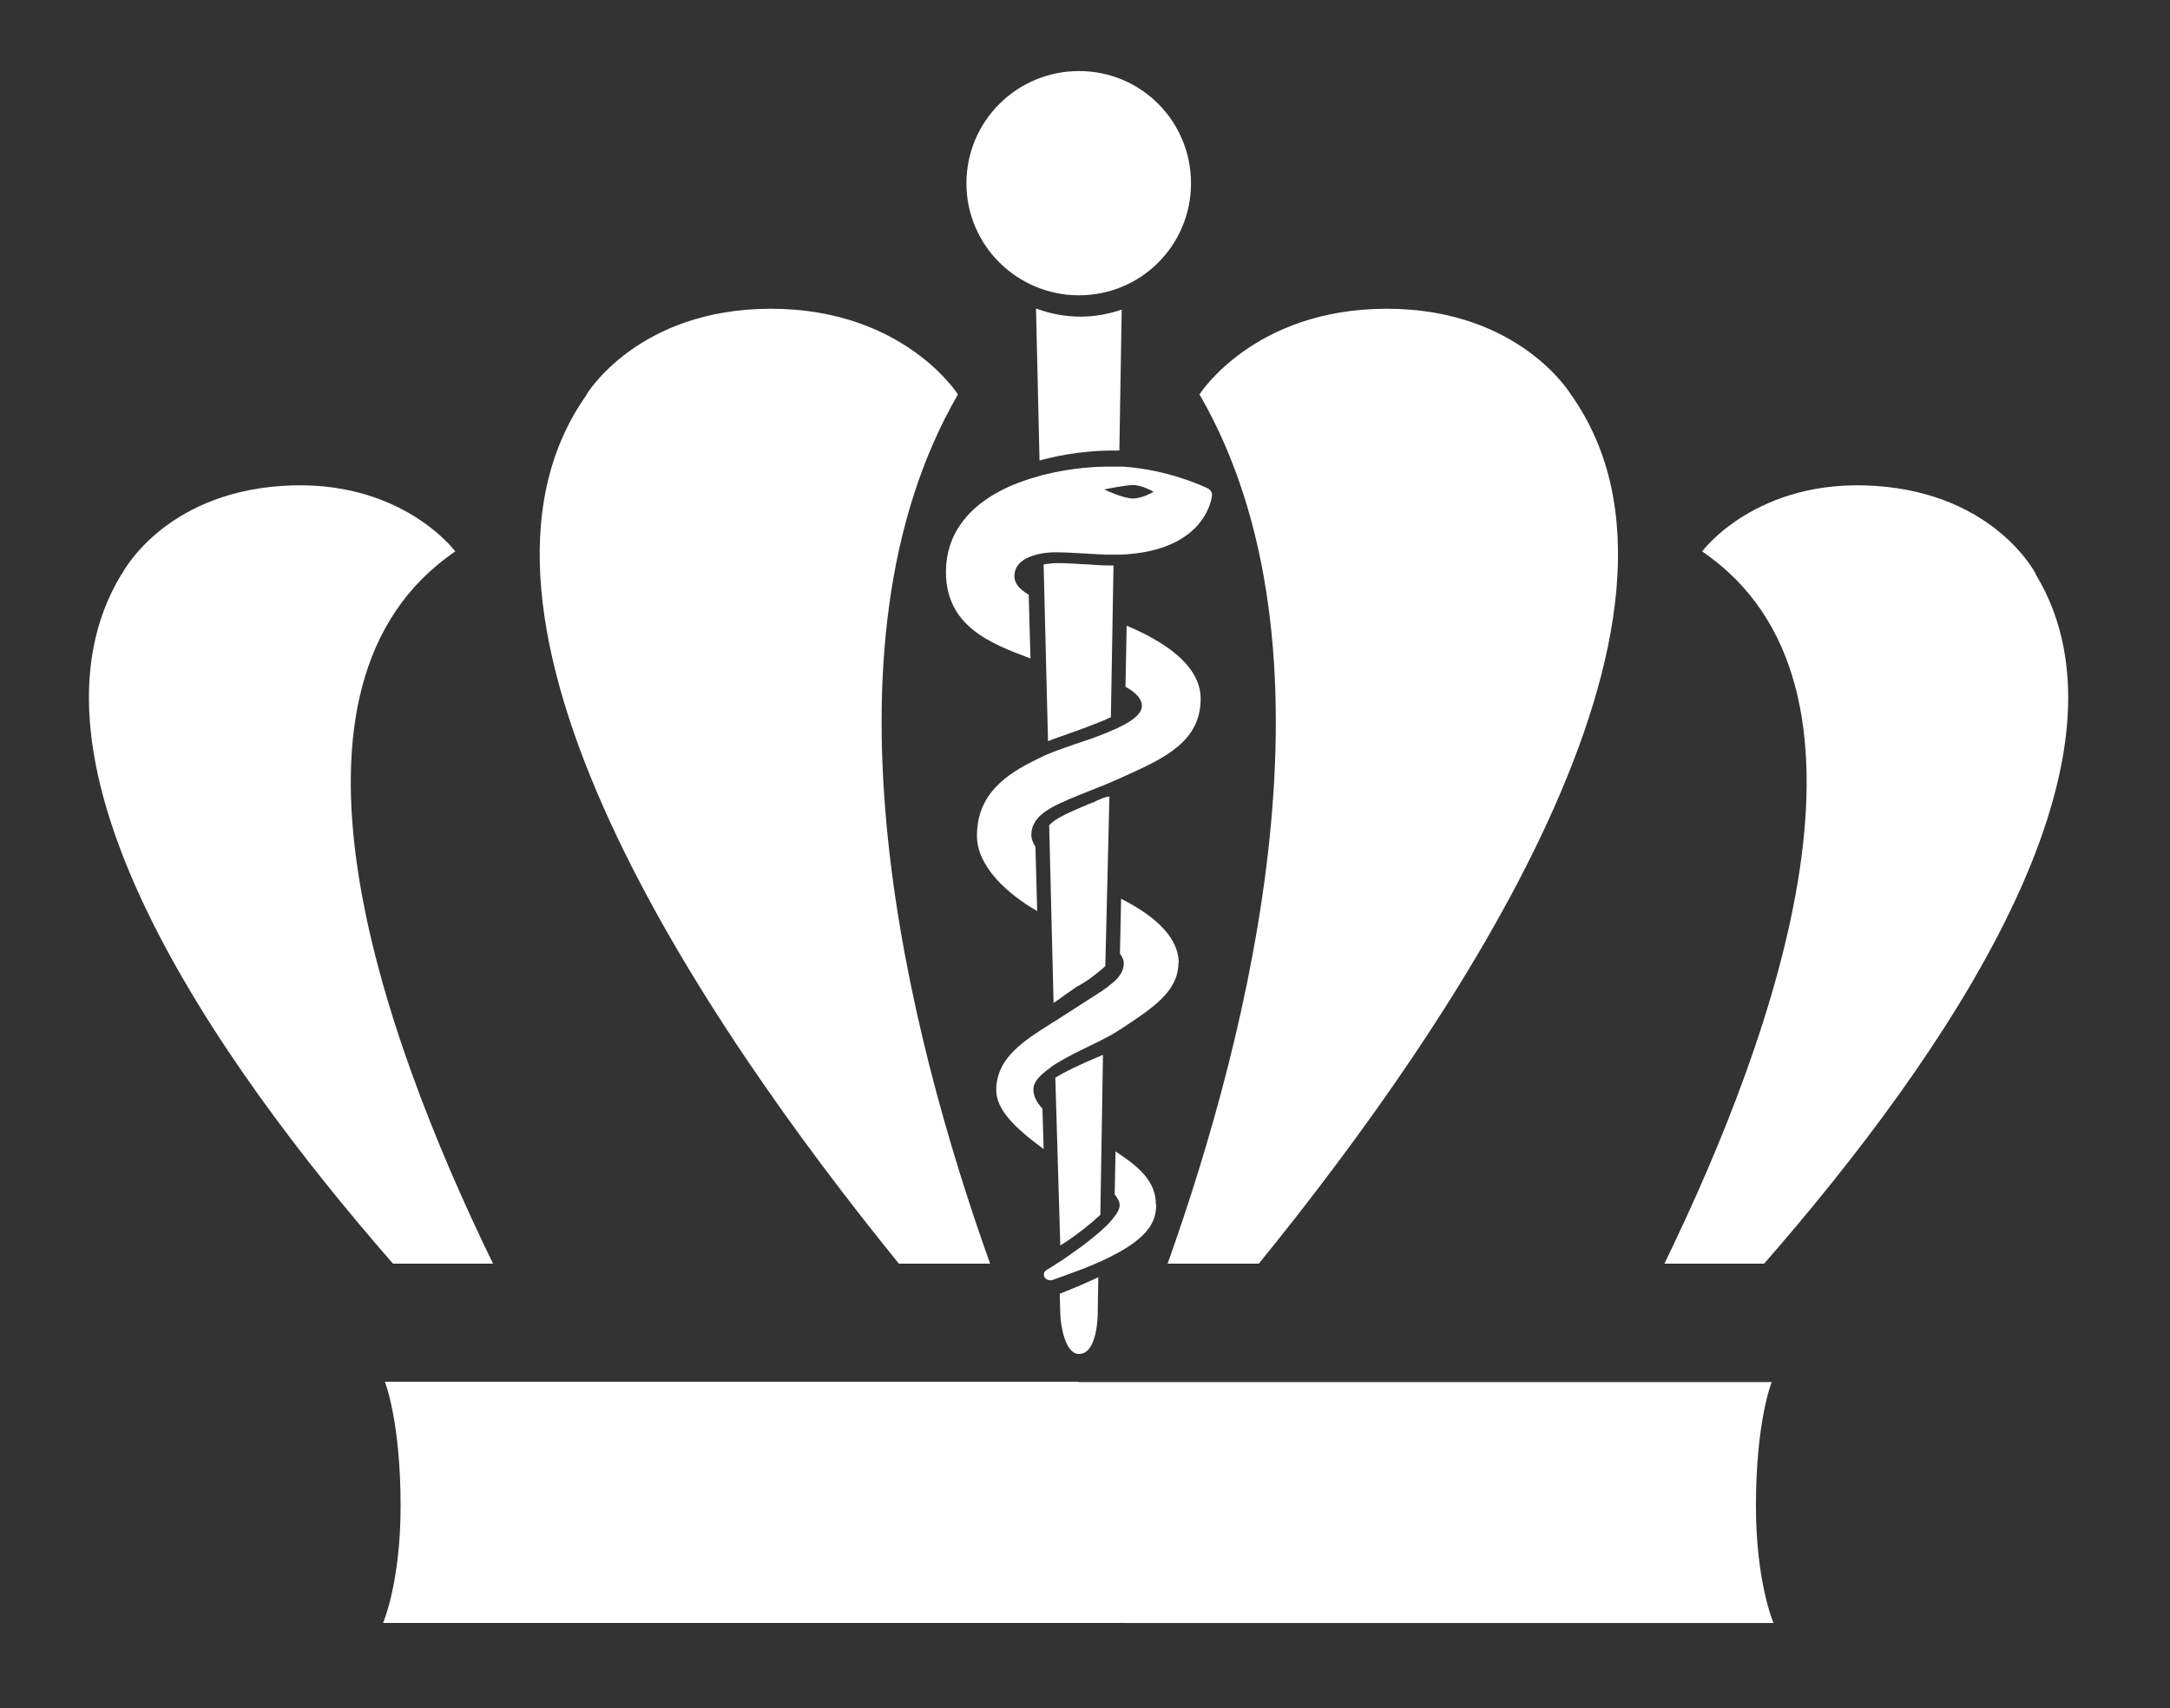
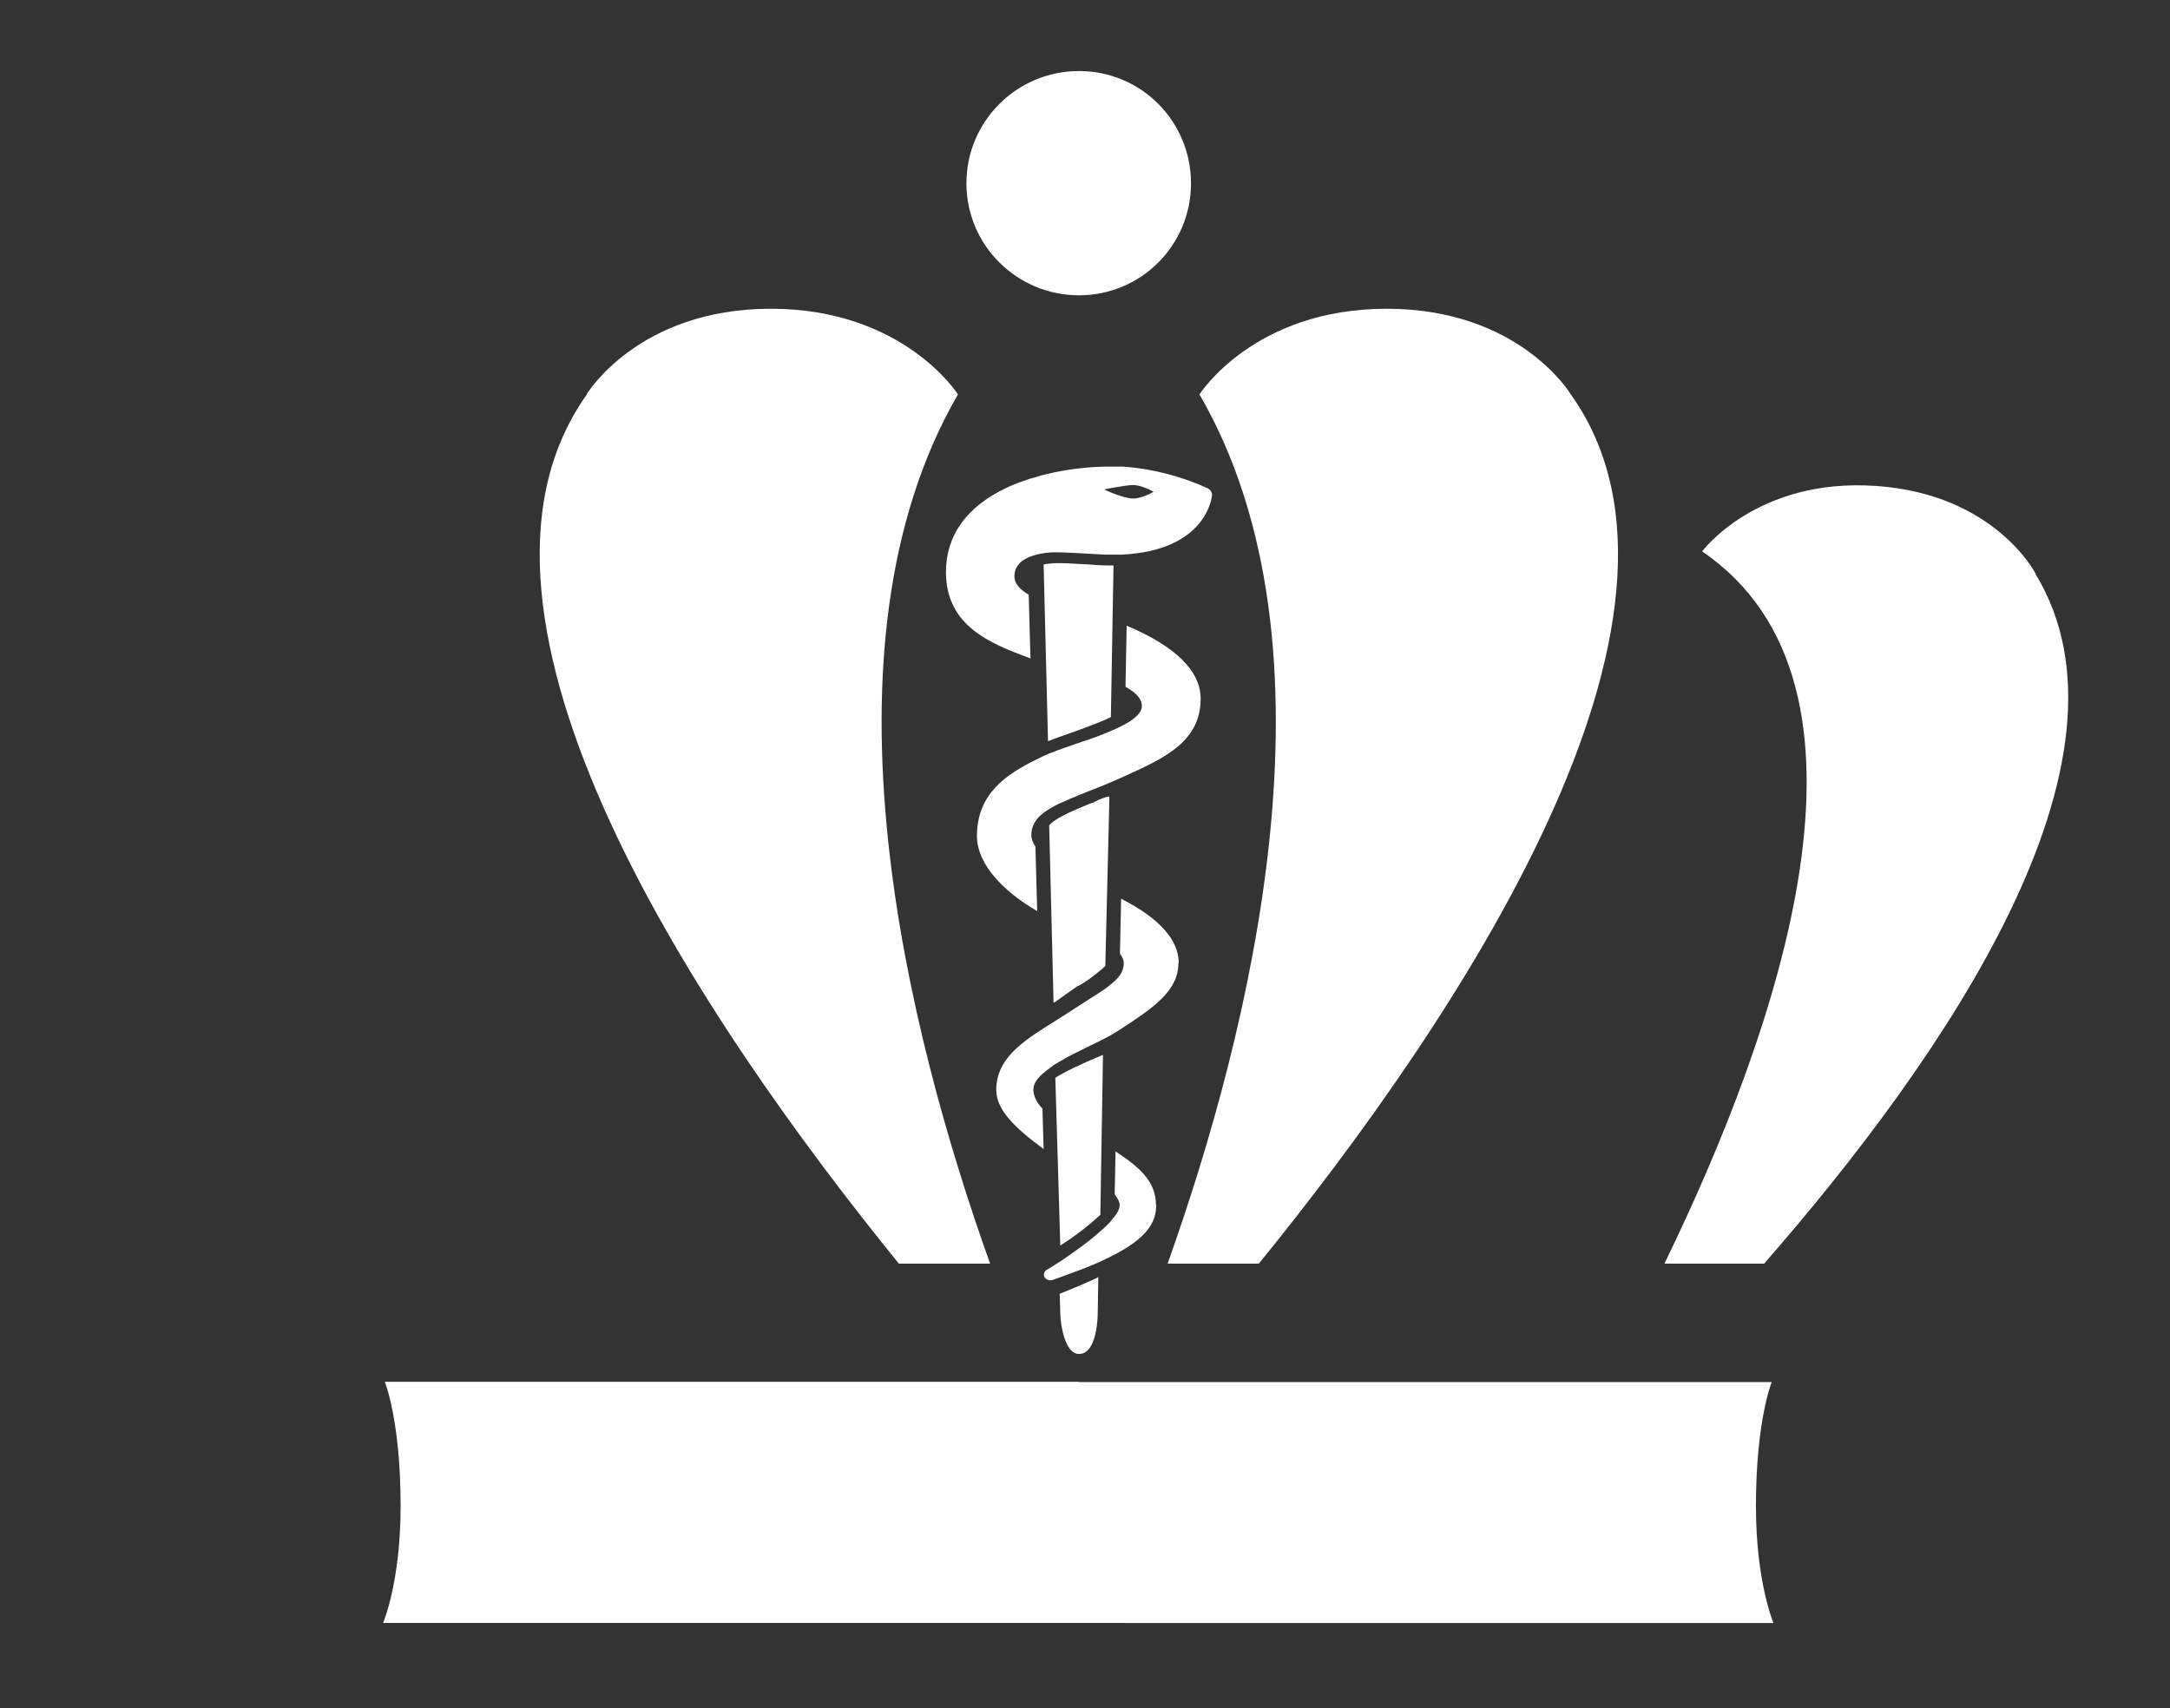
<svg xmlns="http://www.w3.org/2000/svg" id="Layer_1" data-name="Layer 1" version="1.1" viewBox="0 0 74.21 58.42">
  <rect x="0" y="0" width="74.21" height="58.42" fill="#333333" stroke="none" />
  <defs>
    <style>
      .cls-1 {
        fill: #fff;
        stroke-width: 0px;
      }
    </style>
  </defs>
  <path class="cls-1" d="M37.56,43.69l-.02,1.25s0,1.37-.64,1.37c-.48,0-.63-.99-.64-1.37l-.02-.69c.07-.03.14-.05.2-.08.35-.14.68-.28.98-.42.05-.02.09-.04.14-.07" />
  <path class="cls-1" d="M38.08,19.34l-.09,5.19c-.07.03-.14.06-.22.1-.29.12-.65.26-1.13.43-.23.08-.45.16-.65.23-.05.02-.1.04-.15.06l-.15-6.04c.06-.02.12-.03.19-.03.13-.02.25-.02.31-.02.26,0,.59.02.9.04h.06c.26.02.51.04.75.04h.18" />
  <path class="cls-1" d="M37.63,41.55c-.36.33-.77.66-1.23.96-.05.03-.1.06-.14.09l-.17-5.74c.07-.04.16-.09.26-.15.5-.27,1.15-.54,1.37-.63h0" />
  <path class="cls-1" d="M37.8,33.04c-.08.08-.18.16-.28.24-.22.18-.44.33-.64.44h-.02c-.19.14-.38.26-.58.41l-.04.03s-.05.04-.09.06c-.04.03-.08.06-.12.08l-.15-6.07c.05-.06.12-.12.21-.18.25-.17.64-.34,1.27-.6h.03c.09-.06.2-.1.32-.15.08-.03.16-.05.23-.06" />
-   <path class="cls-1" d="M36.96,10.83c-.54,0-1.05-.1-1.53-.28l.12,5.2c.09-.02.18-.05.27-.07.99-.24,1.85-.27,2.19-.27h.27l.08-4.82c-.44.15-.91.24-1.4.24" />
  <path class="cls-1" d="M39.54,41.19c0,.49-.16,1.03-1.31,1.66-.09.05-.18.09-.29.15-.08.04-.17.08-.27.13-.31.14-.65.28-1.02.41-.09.03-.18.07-.27.1l-.39.14c-.1.03-.22-.01-.27-.1-.05-.09-.01-.2.08-.25.12-.07.25-.15.37-.23.09-.06.18-.11.27-.18.09-.06.18-.12.27-.19.31-.21.74-.54,1.09-.87.13-.12.22-.23.29-.32.14-.17.2-.31.2-.43,0-.1-.06-.22-.17-.36l.03-1.47s.09.06.13.09c.75.5,1.25.99,1.25,1.73" />
  <path class="cls-1" d="M40.3,32.93c0,.98-.88,1.55-1.99,2.28l-.21.13c-.08.05-.17.1-.27.15-.09.05-.18.09-.27.14-.08.04-.17.08-.27.13l-.06.03c-.31.15-.7.34-1.03.54-.11.06-.2.12-.27.18-.11.08-.2.15-.28.22-.21.19-.31.36-.31.53,0,.22.1.43.31.66l.04,1.38c-.98-.72-1.62-1.34-1.62-2.02,0-1,.78-1.57,1.65-2.13l.27-.17c.09-.06.18-.11.27-.17s.19-.12.28-.18c.2-.13.39-.25.56-.36l.06-.04c.23-.14.39-.25.53-.34.1-.07.19-.13.28-.21.13-.1.23-.19.3-.29.11-.14.16-.29.16-.45,0-.11-.05-.22-.13-.32l.04-1.88c1.3.66,1.97,1.4,1.97,2.2" />
  <path class="cls-1" d="M41.06,23.9c0,1.45-1.22,2.02-2.52,2.61-.08.04-.16.07-.24.11-.09.04-.19.08-.28.12-.09.04-.19.08-.28.12l-.13.05c-.12.05-.23.09-.35.14-.5.2-.95.38-1.28.56-.12.07-.21.13-.28.18-.13.1-.22.19-.29.3-.09.14-.14.29-.14.47,0,.13.05.26.14.4l.06,2.2c-1.02-.58-2.06-1.53-2.06-2.57,0-1.43.99-2.11,2.07-2.63l.18-.09s.06-.03.09-.04c.08-.04.17-.07.27-.11.22-.09.47-.17.75-.27.35-.12.73-.24,1.08-.39.1-.04.19-.08.28-.12.1-.05.2-.09.29-.14.43-.23.63-.44.63-.66s-.18-.44-.56-.65l.04-2.09c1.68.71,2.53,1.55,2.53,2.5" />
  <path class="cls-1" d="M41.34,16.72c-.23-.11-1.42-.66-2.94-.76h-.52c-.33,0-1.19.03-2.15.27-.08.02-.17.04-.25.07-.1.03-.19.06-.28.08-.26.09-.52.18-.75.29-1.38.64-2.1,1.64-2.1,2.89,0,1.86,1.52,2.45,2.89,2.96l-.06-2.18c-.33-.19-.49-.4-.49-.63,0-.29.17-.52.51-.66.08-.03.17-.06.28-.09.1-.02.19-.04.28-.05.16-.02.3-.02.34-.02.28,0,.62.02.99.04.3.02.53.03.73.04h.52c2.96-.13,3.11-2.02,3.11-2.04,0-.08-.04-.16-.11-.2M38.75,17.05c-.35,0-.99-.31-.99-.31,0,0,.73-.15.99-.15.31,0,.7.23.7.23,0,0-.38.23-.7.23" />
  <path class="cls-1" d="M40.73,6.27c0,2.12-1.71,3.83-3.83,3.83s-3.85-1.71-3.85-3.83,1.72-3.84,3.85-3.84,3.83,1.72,3.83,3.84" />
-   <path class="cls-1" d="M4.17,19.63s1.38-2.73,5.46-3.01c4.08-.28,5.94,2.24,5.94,2.24-6.71,4.57-2.62,16.32,1.29,24.36h-3.42C7.25,36.13.28,26,4.16,19.63" />
  <path class="cls-1" d="M36.89,47.27h23.7s-.54,1.31-.54,4.24c0,2.61.6,4,.6,4H13.1s.6-1.38.6-4c0-2.93-.54-4.25-.54-4.25h23.73Z" />
  <path class="cls-1" d="M53.72,13.49s-1.75-2.93-6.3-2.93-6.4,2.93-6.4,2.93c5.04,8.7,1.72,21.84-1.09,29.73h3.12c6.7-8.25,16.08-22.13,10.67-29.73" />
  <path class="cls-1" d="M69.62,19.63s-1.38-2.73-5.47-3.01c-4.08-.28-5.94,2.24-5.94,2.24,6.71,4.57,2.62,16.32-1.29,24.36h3.41c6.19-7.09,13.16-17.22,9.28-23.59" />
  <path class="cls-1" d="M20.06,13.49s1.75-2.93,6.3-2.93,6.4,2.93,6.4,2.93c-5.04,8.7-1.72,21.84,1.1,29.73h-3.12c-6.7-8.25-16.08-22.13-10.67-29.73" />
</svg>